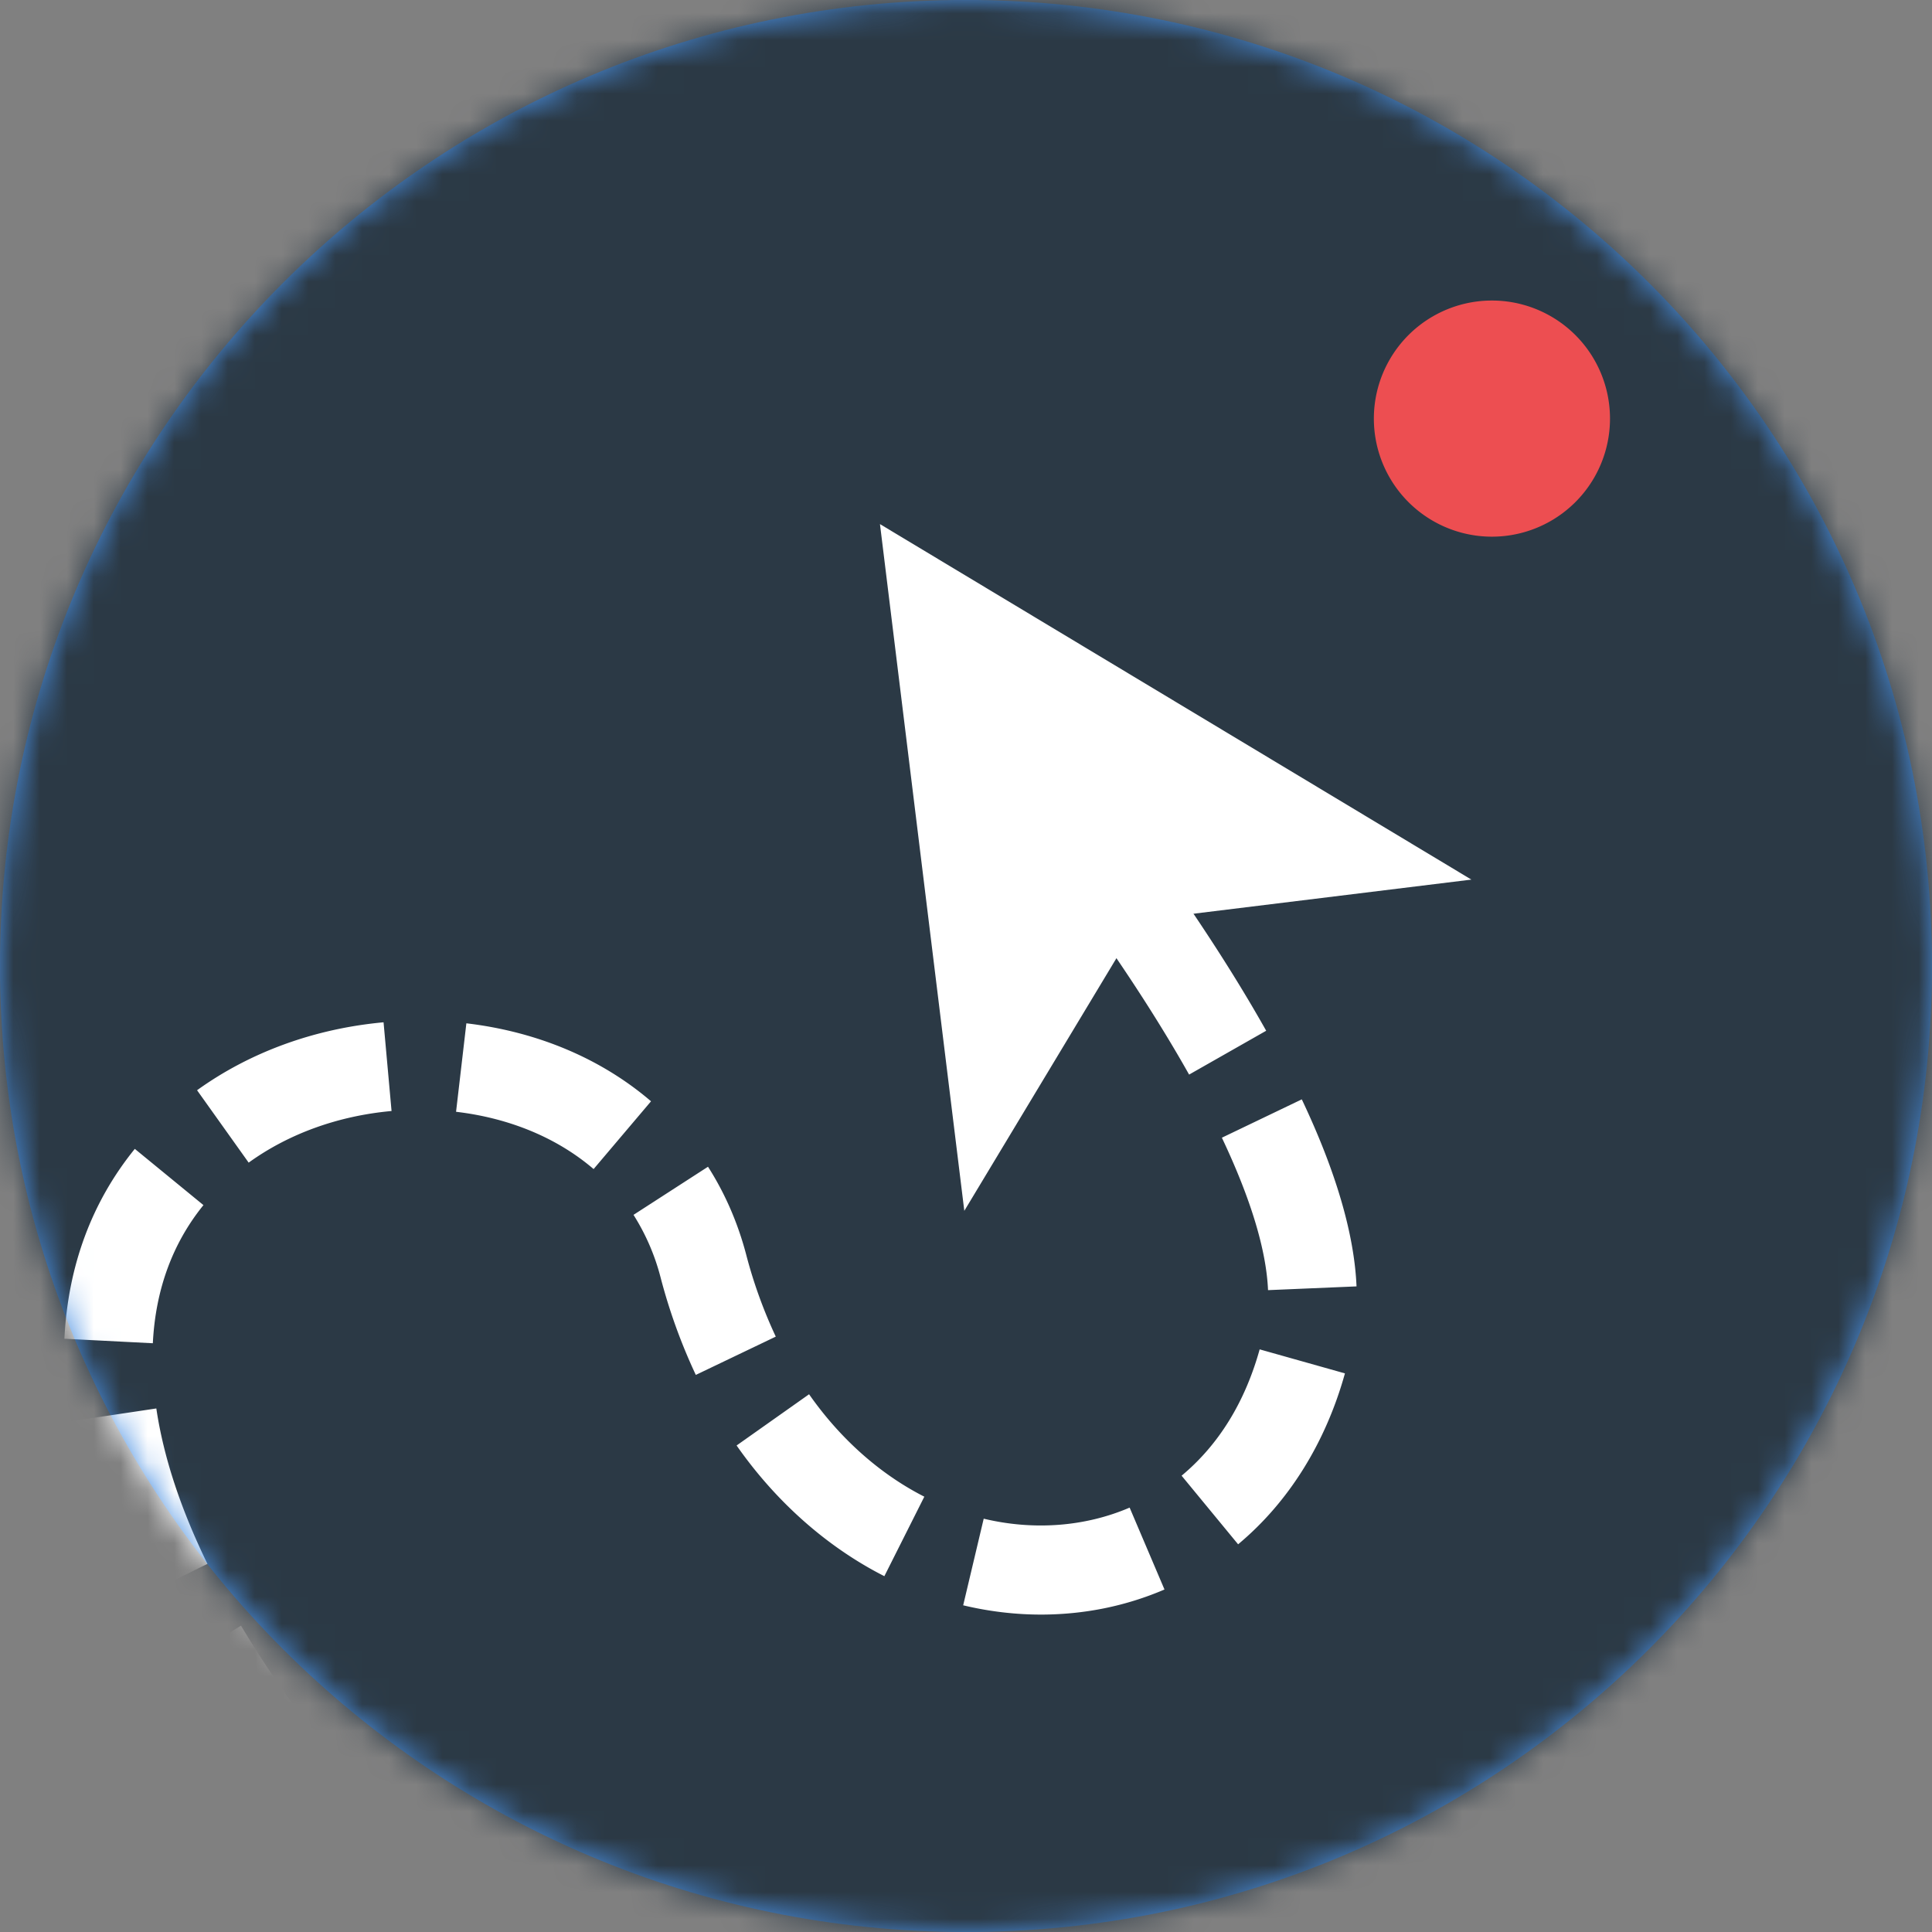
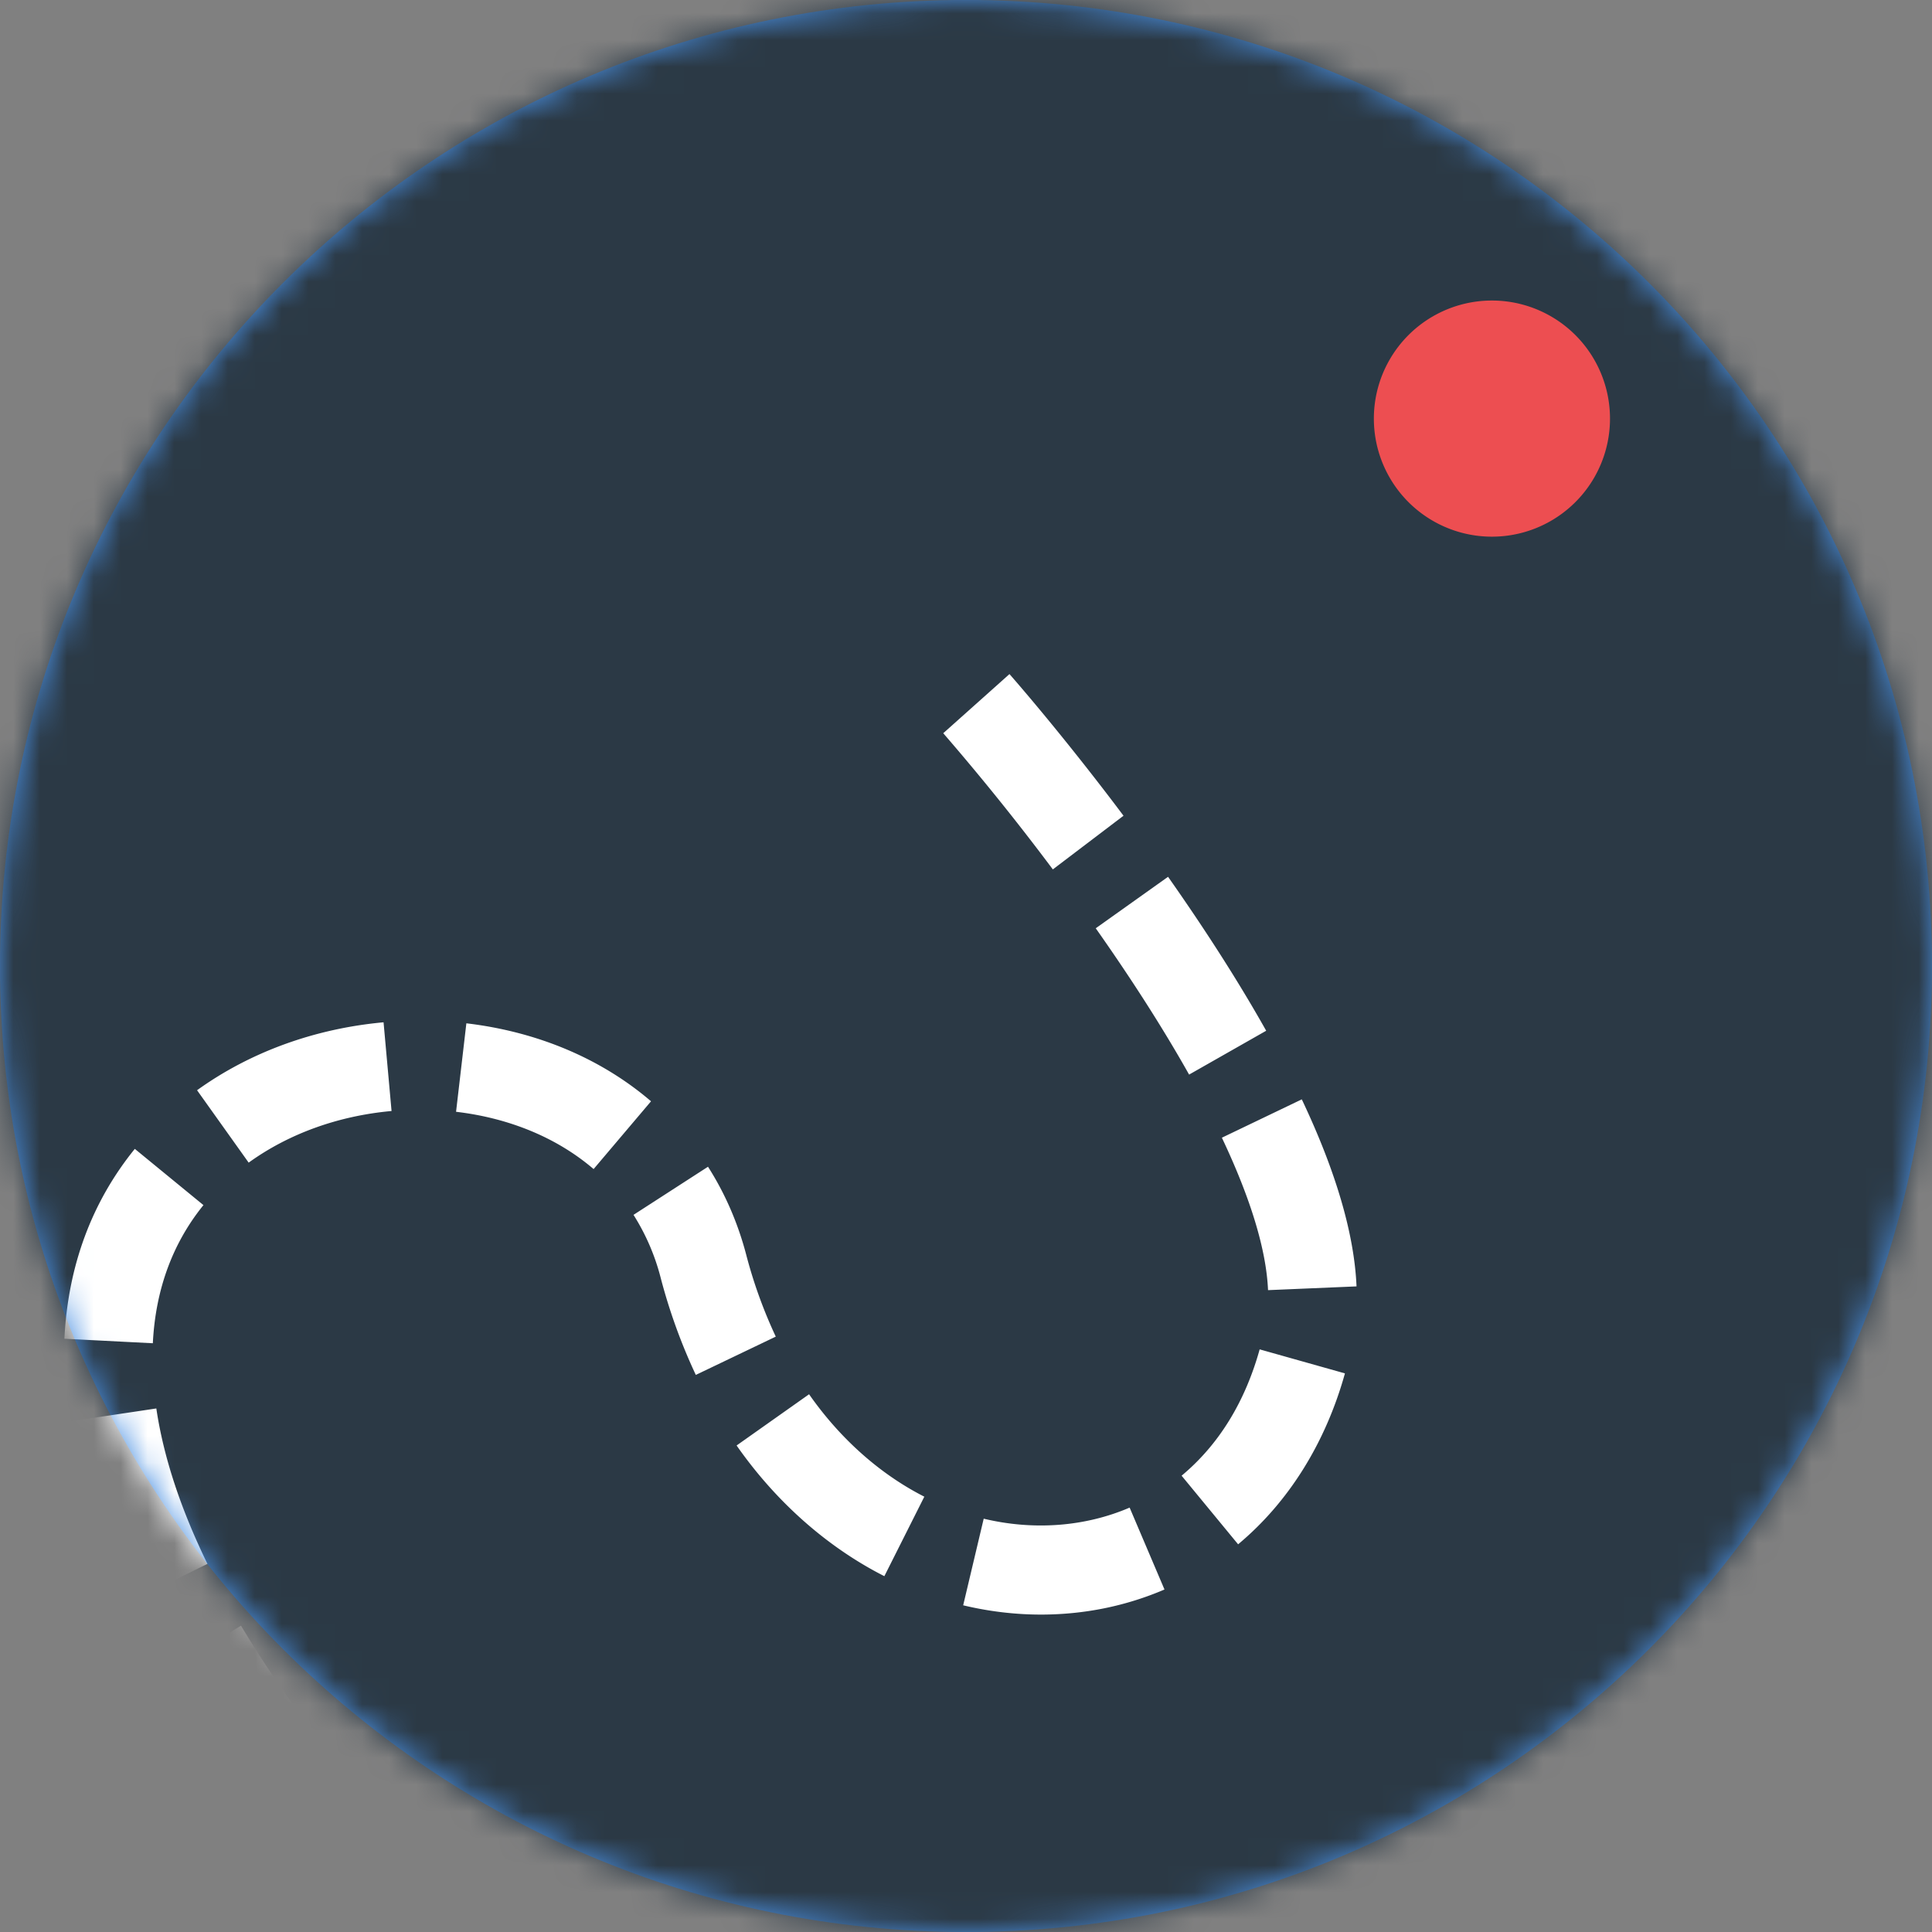
<svg xmlns="http://www.w3.org/2000/svg" width="72" height="72" fill="none" viewBox="0 0 72 72">
  <rect x="0" y="0" width="72" height="72" fill="#808080" stroke="none" />
  <path fill="#4A90E2" d="M36 72c19.882 0 36-16.118 36-36S55.882 0 36 0 0 16.118 0 36s16.118 36 36 36Z" />
  <mask id="mask0_1044_69" width="72" height="72" x="0" y="0" maskUnits="userSpaceOnUse" style="mask-type:luminance">
    <path fill="#fff" d="M36 72c19.882 0 36-16.118 36-36S55.882 0 36 0 0 16.118 0 36s16.118 36 36 36Z" />
  </mask>
  <g mask="url(#mask0_1044_69)">
    <path fill="#2B3945" d="M-1.6-9.6h75.667V84H-1.6V-9.6Z" />
    <mask id="mask1_1044_69" width="77" height="94" x="-2" y="-10" maskUnits="userSpaceOnUse" style="mask-type:luminance">
      <path fill="#fff" d="M-1.6-9.6h75.667V84H-1.6V-9.6Z" />
    </mask>
    <g mask="url(#mask1_1044_69)">
      <path fill="#ED4E51" d="M55.6 20a4.4 4.4 0 1 0 0-8.8 4.4 4.4 0 0 0 0 8.8Z" />
    </g>
    <mask id="mask2_1044_69" width="77" height="94" x="-2" y="-10" maskUnits="userSpaceOnUse" style="mask-type:luminance">
      <path fill="#fff" d="M-1.6-9.6h75.667V84H-1.6V-9.6Z" />
    </mask>
    <g mask="url(#mask2_1044_69)">
      <path fill="#fff" fill-rule="evenodd" d="M8.348 65.614a44.657 44.657 0 0 1-2.197-3.323l2.83-1.707a40.761 40.761 0 0 0 2.035 3.074l-2.668 1.956ZM38.8 60.171c-.97 0-1.947-.117-2.905-.346l.765-3.228c1.862.446 3.781.3 5.438-.413l1.299 3.052c-1.44.618-2.985.933-4.597.935Zm-34.032-.428c-1.148-2.35-1.89-4.626-2.207-6.766l3.265-.488c.266 1.801.908 3.75 1.905 5.792l-2.963 1.462Zm28.19-1.003c-2.134-1.084-4.038-2.77-5.507-4.871l2.701-1.909c1.159 1.657 2.643 2.977 4.295 3.817l-1.49 2.963Zm13.183-1.188-2.106-2.557c1.38-1.15 2.359-2.735 2.909-4.708l3.178.895c-.725 2.6-2.101 4.802-3.981 6.37Zm-20.21-6.313a21.056 21.056 0 0 1-1.314-3.637 8.173 8.173 0 0 0-1.008-2.328l2.776-1.793c.633.99 1.111 2.09 1.422 3.271a17.757 17.757 0 0 0 1.104 3.06l-2.98 1.427Zm-20.235-1.18L2.4 49.891c.135-2.714 1.018-5.095 2.624-7.076l2.558 2.096c-1.152 1.422-1.787 3.153-1.886 5.146Zm41.56-1.979c-.064-1.495-.642-3.405-1.72-5.681l2.978-1.429c1.272 2.681 1.958 5.026 2.04 6.97l-3.298.14Zm-25.134-4.512c-1.357-1.162-3.13-1.9-5.126-2.135l.384-3.297c2.647.312 5.027 1.316 6.882 2.906l-2.14 2.526Zm-12.855-.24L7.344 40.63c1.973-1.421 4.376-2.296 6.95-2.532l.298 3.306c-1.99.181-3.83.845-5.325 1.924Zm35.047-3.282c-.948-1.687-2.12-3.522-3.479-5.452l2.695-1.918c1.422 2.021 2.654 3.952 3.657 5.737l-2.873 1.634ZM39.236 32.4a91.286 91.286 0 0 0-4.084-5.075l2.468-2.204c.078.089 1.941 2.204 4.25 5.279l-2.634 2Z" clip-rule="evenodd" />
    </g>
    <mask id="mask3_1044_69" width="77" height="94" x="-2" y="-10" maskUnits="userSpaceOnUse" style="mask-type:luminance">
-       <path fill="#fff" d="M-1.6-9.6h75.667V84H-1.6V-9.6Z" />
+       <path fill="#fff" d="M-1.6-9.6h75.667V84V-9.6Z" />
    </mask>
    <g mask="url(#mask3_1044_69)">
-       <path fill="#fff" fill-rule="evenodd" d="m32.794 19.532 3.143 25.592L42.455 34.3l12.379-1.52-22.04-13.248Z" clip-rule="evenodd" />
-     </g>
+       </g>
  </g>
</svg>